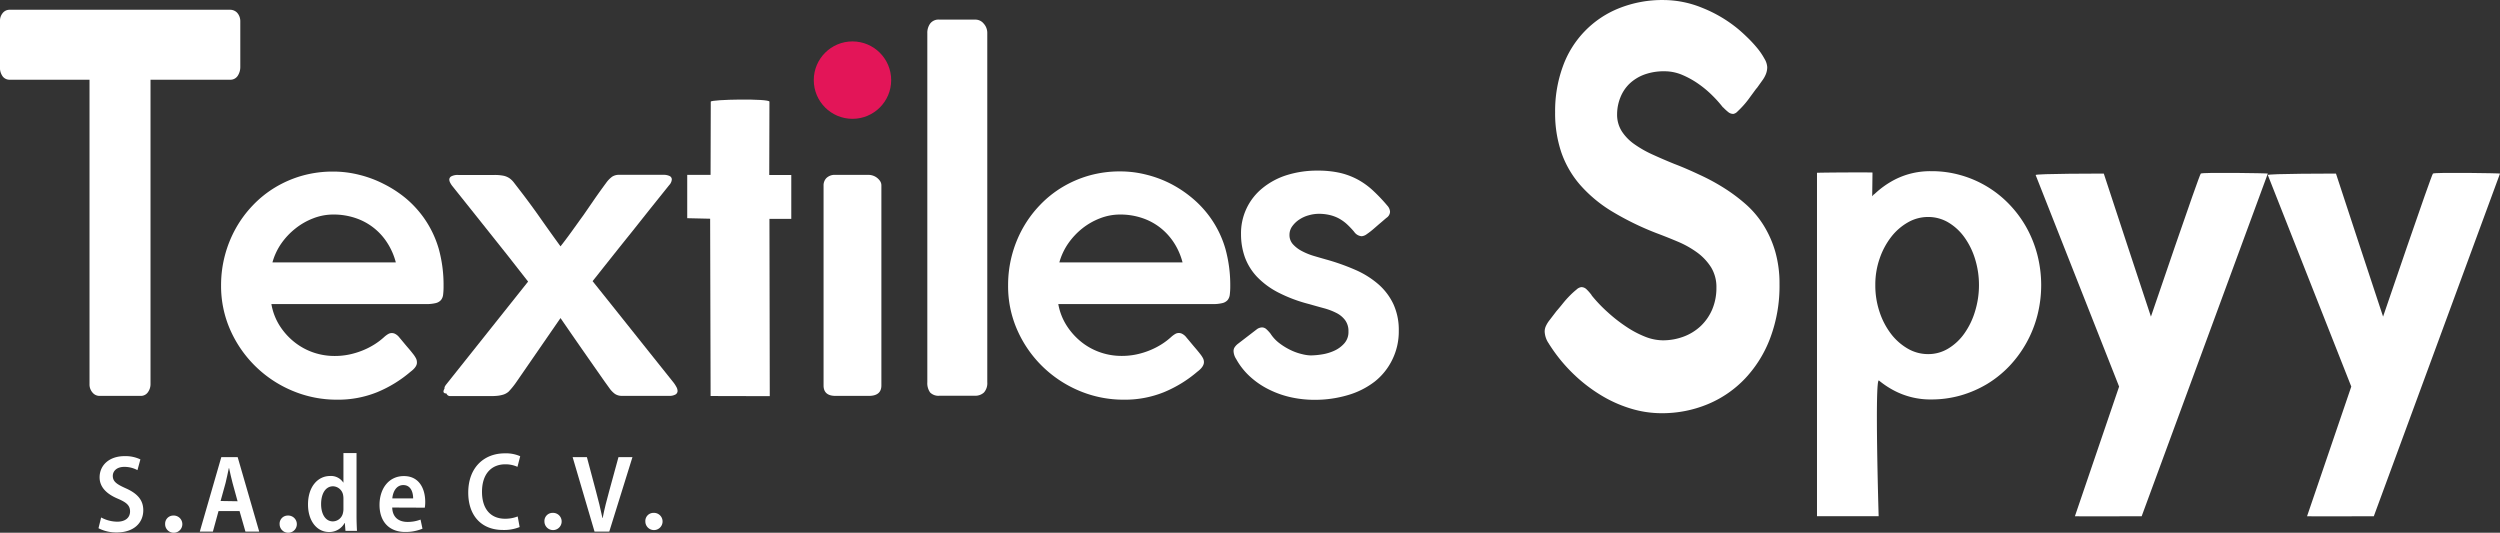
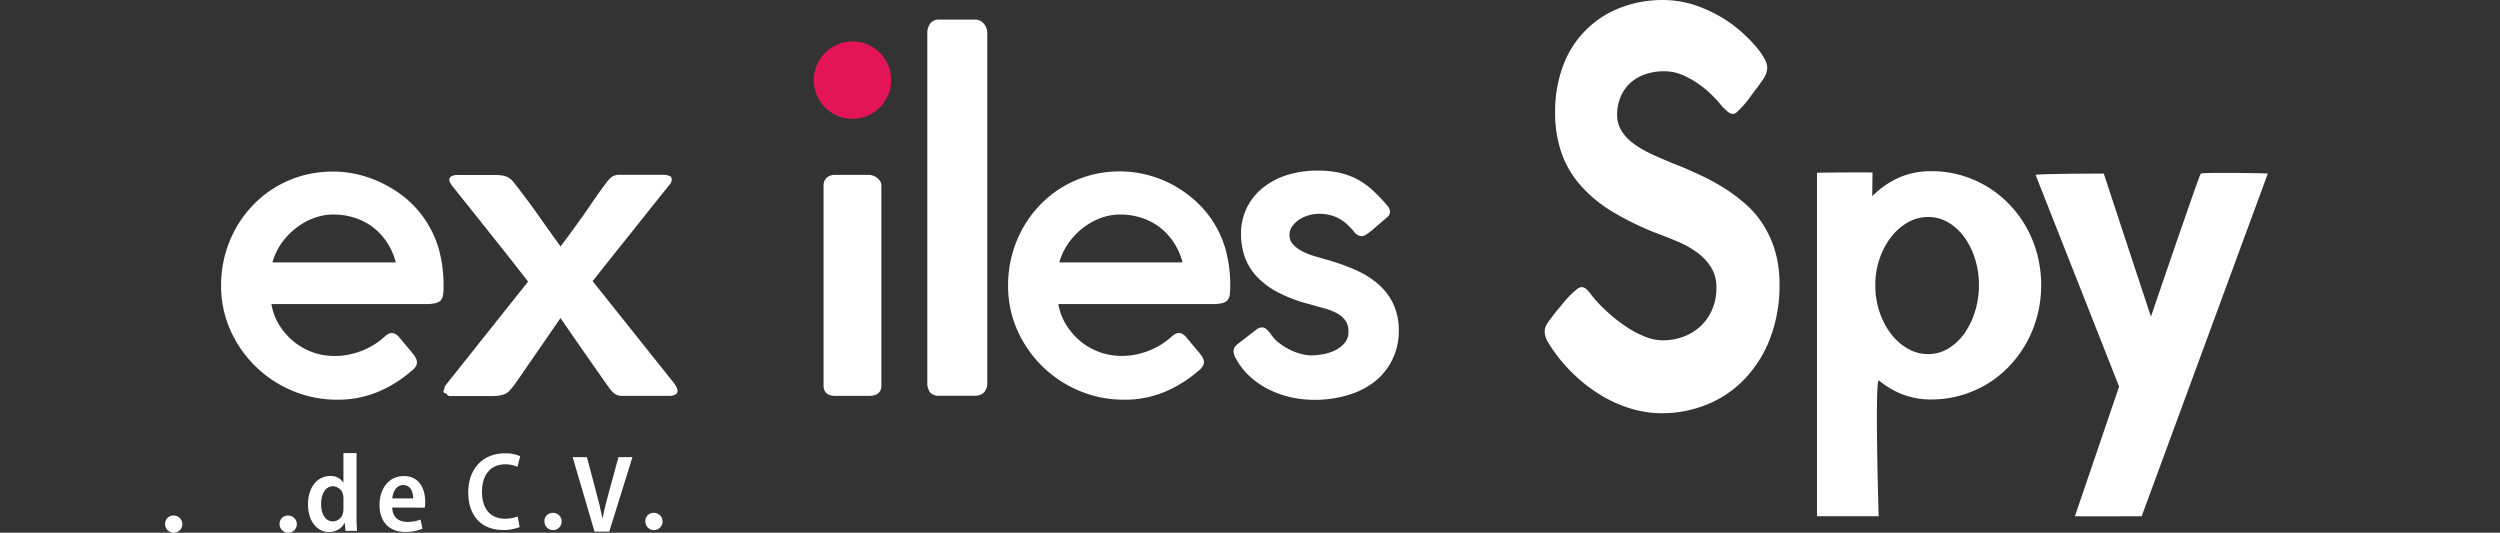
<svg xmlns="http://www.w3.org/2000/svg" id="Layer_1" data-name="Layer 1" viewBox="0 0 763.54 162.7">
  <rect x="0" y="0" width="763.54" height="162.7" fill="#333333" stroke="none" />
  <defs>
    <style>.cls-1{fill:#fff;}.cls-2{fill:#e31558;}</style>
  </defs>
  <title>logo-inverse-spyy</title>
-   <path class="cls-1" d="M18.11,19a3.68,3.68,0,0,1,.83-2.54,2.67,2.67,0,0,1,2.11-1H88.42a3,3,0,0,1,2.08.87,3.84,3.84,0,0,1,1,2.63V32.86a4.88,4.88,0,0,1-.79,2.78,2.66,2.66,0,0,1-2.34,1.19H64.08v92.9a4.21,4.21,0,0,1-.8,2.55,2.59,2.59,0,0,1-2.21,1.11H48.46a2.72,2.72,0,0,1-2.08-1,3.75,3.75,0,0,1-.93-2.62V36.83H21.05a2.63,2.63,0,0,1-2.11-1,4.51,4.51,0,0,1-.83-3Z" transform="translate(-18.11 -12.48)" />
  <path class="cls-1" d="M143.51,126a37.87,37.87,0,0,1-10.23,6.27,31.85,31.85,0,0,1-12.2,2.28,34.83,34.83,0,0,1-13.61-2.7,35.77,35.77,0,0,1-19-18.53,33.22,33.22,0,0,1-2.84-13.68,35.64,35.64,0,0,1,4.49-17.41,34.37,34.37,0,0,1,5.24-7.07,32.81,32.81,0,0,1,6.88-5.5,33.89,33.89,0,0,1,8.24-3.54,34.55,34.55,0,0,1,9.38-1.24,32.51,32.51,0,0,1,8,1,34.55,34.55,0,0,1,7.47,2.79A35.66,35.66,0,0,1,142,73a32.14,32.14,0,0,1,5.42,5.82,31.68,31.68,0,0,1,4.68,9.62,41.26,41.26,0,0,1,1.48,11.43,20.61,20.61,0,0,1-.13,2.58,3.2,3.2,0,0,1-.66,1.67,3.1,3.1,0,0,1-1.6.93,11.93,11.93,0,0,1-3,.3H101a18,18,0,0,0,2.63,6.77,20.4,20.4,0,0,0,4.6,5,19.47,19.47,0,0,0,5.79,3.08,19.9,19.9,0,0,0,6.28,1,21.53,21.53,0,0,0,4.59-.47,24.19,24.19,0,0,0,4.12-1.28,22.66,22.66,0,0,0,3.54-1.83,20.7,20.7,0,0,0,2.84-2.16,0,0,0,0,1,0,0,7.23,7.23,0,0,1,1.23-.93,2.21,2.21,0,0,1,2.31,0,4,4,0,0,1,1.19,1.07c1,1.17,1.77,2.14,2.45,2.92s1.22,1.44,1.65,2a8,8,0,0,1,.92,1.38,2.54,2.54,0,0,1,.3,1.17C145.53,124,144.86,125,143.51,126ZM119.91,78a16.94,16.94,0,0,0-6.11,1.15,20.43,20.43,0,0,0-5.45,3.11A21.55,21.55,0,0,0,104,86.88a19,19,0,0,0-2.68,5.74H139a20.58,20.58,0,0,0-2.58-5.92,18.34,18.34,0,0,0-9.75-7.63A20.85,20.85,0,0,0,119.91,78Z" transform="translate(-18.11 -12.48)" />
  <path class="cls-1" d="M154.46,132.65c-.6,0-.91-.21-.91-.64a1.82,1.82,0,0,1,.31-.8v-.15a1.2,1.2,0,0,1,.18-.64,3.47,3.47,0,0,1,.36-.53l25-31.41q-3.33-4.26-6.26-8l-5.69-7.15-5.44-6.83q-2.69-3.37-5.59-7a6.18,6.18,0,0,1-.79-1.17,2.27,2.27,0,0,1-.3-1,1.17,1.17,0,0,1,.63-1,4.21,4.21,0,0,1,2.15-.41h11a13.9,13.9,0,0,1,2.81.24,5.24,5.24,0,0,1,1.81.77,6.35,6.35,0,0,1,1.4,1.39l1.54,2Q180,74.62,183.07,79t6.23,8.72q1.63-2.07,3.42-4.55c1.19-1.65,2.38-3.33,3.6-5L199.88,73q1.76-2.51,3.33-4.63a8.31,8.31,0,0,1,1.88-1.94,3.86,3.86,0,0,1,2.17-.56h13.49a4.25,4.25,0,0,1,1.82.35,1.14,1.14,0,0,1,.72,1.09,2.82,2.82,0,0,1-.79,1.7l-5.71,7.12-5.56,7q-2.82,3.5-5.78,7.22t-6.35,8q6.22,7.77,12.37,15.49t12.37,15.5a10.24,10.24,0,0,1,.84,1.3,2.65,2.65,0,0,1,.37,1.25,1.26,1.26,0,0,1-.61,1.06,3.79,3.79,0,0,1-2.12.43H208.11a3.77,3.77,0,0,1-2.18-.59,7.47,7.47,0,0,1-1.69-1.75l-1.57-2.18q-3.39-4.84-6.72-9.62t-6.65-9.62L175.93,129a23.74,23.74,0,0,1-2.48,3.09,4.5,4.5,0,0,1-1.69.93,9.64,9.64,0,0,1-2.06.37c-.73.06-1.45.07-2.18.06s-1.43,0-2.11,0h-9.74A1.18,1.18,0,0,1,154.46,132.65Z" transform="translate(-18.11 -12.48)" />
-   <path class="cls-1" d="M235.14,133.43,235,79.28,228,79.12c0-2.25,0-13.23,0-13.23h7.13c0-1.87.06-20.48.06-22.36,0-.71,17.92-1,17.92,0,0,2.23-.06,20.16-.06,22.4h6.73c0,3.49,0,11.07,0,13.39h-6.67c0,2.31.1,54.15.1,54.15Z" transform="translate(-18.11 -12.48)" />
  <path class="cls-1" d="M269.64,69.13a3.16,3.16,0,0,1,.91-2.31,3.62,3.62,0,0,1,2.69-.93h10.14a4.27,4.27,0,0,1,1.38.24,4,4,0,0,1,1.25.69,4.28,4.28,0,0,1,.92,1,2.41,2.41,0,0,1,.37,1.28V130.2c0,2.13-1.29,3.19-3.85,3.19H273.3q-3.66,0-3.66-3.19Z" transform="translate(-18.11 -12.48)" />
  <path class="cls-1" d="M301.33,22.65a4.8,4.8,0,0,1,.89-3A3.19,3.19,0,0,1,305,18.47h11.14a3.25,3.25,0,0,1,2.38,1.19,4.21,4.21,0,0,1,1.12,3V129.2a4.29,4.29,0,0,1-1,3.14,3.83,3.83,0,0,1-2.83,1H305.08a3.56,3.56,0,0,1-2.9-1,4.88,4.88,0,0,1-.85-3.14Z" transform="translate(-18.11 -12.48)" />
  <path class="cls-1" d="M383.8,126a37.87,37.87,0,0,1-10.23,6.27,31.85,31.85,0,0,1-12.2,2.28,34.75,34.75,0,0,1-13.6-2.7,35.94,35.94,0,0,1-11.27-7.45,35.5,35.5,0,0,1-7.68-11.08A33.07,33.07,0,0,1,326,99.59a35.64,35.64,0,0,1,4.49-17.41,34.37,34.37,0,0,1,5.24-7.07,32.81,32.81,0,0,1,6.88-5.5,34.06,34.06,0,0,1,8.24-3.54,34.61,34.61,0,0,1,9.38-1.24,32.51,32.51,0,0,1,8,1,34.35,34.35,0,0,1,7.47,2.79A35.66,35.66,0,0,1,382.26,73a32.14,32.14,0,0,1,5.42,5.82,31.45,31.45,0,0,1,4.68,9.62,41.63,41.63,0,0,1,1.49,11.43,20.38,20.38,0,0,1-.14,2.58,3.2,3.2,0,0,1-.66,1.67,3.1,3.1,0,0,1-1.6.93,11.93,11.93,0,0,1-3,.3H341.33A18,18,0,0,0,344,112.1a20.59,20.59,0,0,0,4.6,5,19.4,19.4,0,0,0,5.8,3.08,19.84,19.84,0,0,0,6.27,1,21.62,21.62,0,0,0,4.6-.47,23.8,23.8,0,0,0,4.11-1.28,22.66,22.66,0,0,0,3.54-1.83,20.7,20.7,0,0,0,2.84-2.16,0,0,0,0,1,0,0,7.65,7.65,0,0,1,1.23-.93,2.21,2.21,0,0,1,2.31,0,3.87,3.87,0,0,1,1.19,1.07c1,1.17,1.78,2.14,2.45,2.92s1.22,1.44,1.65,2a8.78,8.78,0,0,1,.93,1.38,2.66,2.66,0,0,1,.29,1.17C385.82,124,385.15,125,383.8,126ZM360.2,78a16.94,16.94,0,0,0-6.11,1.15,20.59,20.59,0,0,0-5.45,3.11,21.8,21.8,0,0,0-4.31,4.62,19.29,19.29,0,0,0-2.68,5.74h37.63a20.56,20.56,0,0,0-2.57-5.92,18.91,18.91,0,0,0-4.18-4.63,18.49,18.49,0,0,0-5.58-3A20.85,20.85,0,0,0,360.2,78Z" transform="translate(-18.11 -12.48)" />
  <path class="cls-1" d="M406.13,114.36a11.4,11.4,0,0,0,2.81,3,19.52,19.52,0,0,0,3.48,2.1,16.55,16.55,0,0,0,3.41,1.19,12,12,0,0,0,2.58.38,23.34,23.34,0,0,0,3.5-.32,14.13,14.13,0,0,0,3.79-1.15,9,9,0,0,0,3-2.23,5.17,5.17,0,0,0,1.25-3.59,5.58,5.58,0,0,0-1-3.45,7.56,7.56,0,0,0-2.65-2.21,19.47,19.47,0,0,0-3.83-1.46c-1.43-.39-2.95-.81-4.54-1.27a45,45,0,0,1-9.52-3.59A24.45,24.45,0,0,1,402,97a17.51,17.51,0,0,1-3.7-6A20.93,20.93,0,0,1,397.14,84a17.67,17.67,0,0,1,6.48-14A22.29,22.29,0,0,1,411,66a30.85,30.85,0,0,1,9.59-1.41,30.37,30.37,0,0,1,6.65.66,21.92,21.92,0,0,1,5.42,2,22.72,22.72,0,0,1,4.7,3.35,51.88,51.88,0,0,1,4.5,4.73,3,3,0,0,1,.79,1.86,2.33,2.33,0,0,1-1.06,1.8c-.53.43-1.16,1-1.88,1.6s-1.45,1.26-2.16,1.86a21.38,21.38,0,0,1-2,1.54,3,3,0,0,1-1.59.64,3.09,3.09,0,0,1-2.29-1.38,25.87,25.87,0,0,0-2.32-2.42,12.71,12.71,0,0,0-2.45-1.7,11.58,11.58,0,0,0-2.77-1,14.37,14.37,0,0,0-3.24-.35,11.27,11.27,0,0,0-3,.43A9.86,9.86,0,0,0,415,79.49a8.07,8.07,0,0,0-2.18,2.05,4.4,4.4,0,0,0-.88,2.68,4.13,4.13,0,0,0,1.09,2.9,9.83,9.83,0,0,0,2.75,2.07,20.06,20.06,0,0,0,3.64,1.47c1.31.39,2.54.74,3.66,1.06a67,67,0,0,1,9,3.19,27.35,27.35,0,0,1,7,4.38,18.58,18.58,0,0,1,4.59,6.06,18.86,18.86,0,0,1,1.65,8.16,19.4,19.4,0,0,1-2,8.85A19.2,19.2,0,0,1,438,129a24.66,24.66,0,0,1-8.22,4.15,35.43,35.43,0,0,1-10.33,1.44,33.25,33.25,0,0,1-6.8-.72A28.62,28.62,0,0,1,406,131.6a24.66,24.66,0,0,1-5.85-3.87,20.9,20.9,0,0,1-4.5-5.61,4.74,4.74,0,0,1-.79-2.39,2.09,2.09,0,0,1,.34-1.2,4.7,4.7,0,0,1,.93-1l5.95-4.57a2.85,2.85,0,0,1,1.44-.48,2,2,0,0,1,1.33.51A11.47,11.47,0,0,1,406.13,114.36Z" transform="translate(-18.11 -12.48)" />
  <path class="cls-1" d="M547.49,47.27a2.4,2.4,0,0,1-1.51-.53,15.69,15.69,0,0,1-1.57-1.44l-.13-.08a36.31,36.31,0,0,0-3.09-3.47A31.48,31.48,0,0,0,537,38.21a26.65,26.65,0,0,0-5-2.81,13.78,13.78,0,0,0-5.45-1.15,17.39,17.39,0,0,0-6.23,1,13.27,13.27,0,0,0-4.54,2.8A11.93,11.93,0,0,0,513,42.24a13.83,13.83,0,0,0-1,5.12,9.45,9.45,0,0,0,1.42,5.2,14.36,14.36,0,0,0,3.84,3.95,33.73,33.73,0,0,0,5.57,3.17q3.17,1.45,6.61,2.85c2.65,1,5.28,2.17,7.88,3.39A62.59,62.59,0,0,1,544.82,70a52.08,52.08,0,0,1,6.64,5,29.11,29.11,0,0,1,5.32,6.36,32,32,0,0,1,3.53,8,35.45,35.45,0,0,1,1.29,9.95,45.08,45.08,0,0,1-2.77,16.23A36.83,36.83,0,0,1,551.17,128a33.23,33.23,0,0,1-11.45,7.91,36.28,36.28,0,0,1-14.15,2.77,32.28,32.28,0,0,1-9.63-1.49,39.29,39.29,0,0,1-9.2-4.21,47.33,47.33,0,0,1-8.35-6.55,48.76,48.76,0,0,1-7-8.62v.08l-.13-.32a6.91,6.91,0,0,1-1.38-3.8,4,4,0,0,1,.38-1.73,9,9,0,0,1,1.13-1.81l2.08-2.72c.63-.72,1.3-1.52,2-2.4a29.85,29.85,0,0,1,2.14-2.39,23.53,23.53,0,0,1,2-1.81,2.63,2.63,0,0,1,1.47-.74,2.3,2.3,0,0,1,1.65.74,12.53,12.53,0,0,1,1.25,1.4l.26.33h-.06a44.49,44.49,0,0,0,4.94,5.19,46.82,46.82,0,0,0,5.64,4.41,30.39,30.39,0,0,0,5.76,3.06,15,15,0,0,0,5.38,1.12,18,18,0,0,0,6.49-1.16A15.54,15.54,0,0,0,537.6,112a15.25,15.25,0,0,0,3.47-5.07,16.74,16.74,0,0,0,1.26-6.6,11.51,11.51,0,0,0-1.64-6.23,16.7,16.7,0,0,0-4.28-4.53,29.49,29.49,0,0,0-6-3.34c-2.2-.93-4.42-1.81-6.64-2.64A86.94,86.94,0,0,1,510.36,77a41.52,41.52,0,0,1-9.61-8,30.16,30.16,0,0,1-5.76-9.9,37.19,37.19,0,0,1-1.92-12.33,39.64,39.64,0,0,1,2.36-14A30,30,0,0,1,512.59,15a35.62,35.62,0,0,1,13.68-2.51,31.41,31.41,0,0,1,11.65,2.35,41,41,0,0,1,11,6.47c1,.83,2,1.76,3.08,2.81a40.22,40.22,0,0,1,2.9,3.17A20.62,20.62,0,0,1,557,30.41a5.59,5.59,0,0,1,.85,2.6,5.89,5.89,0,0,1-.37,2,8.55,8.55,0,0,1-1,1.86l-1.88,2.63v-.08l-2,2.72a26.16,26.16,0,0,1-2,2.52c-.67.74-1.28,1.36-1.82,1.86A2.31,2.31,0,0,1,547.49,47.27Z" transform="translate(-18.11 -12.48)" />
  <path class="cls-1" d="M590,65.17l-.09,7.26c1.22-1.42-.25.21,1.12-1.07A27.26,27.26,0,0,1,595.6,68a23.59,23.59,0,0,1,5.54-2.36,24.16,24.16,0,0,1,6.78-.88A32.09,32.09,0,0,1,617,66a32.92,32.92,0,0,1,14.81,8.92,34.4,34.4,0,0,1,5.19,7,35.39,35.39,0,0,1,3.34,8.34,37.28,37.28,0,0,1,0,18.61,35.28,35.28,0,0,1-8.53,15.41,33.06,33.06,0,0,1-6.76,5.45,34.07,34.07,0,0,1-8.07,3.51,32.57,32.57,0,0,1-9,1.24,23.81,23.81,0,0,1-11.51-2.78,26.76,26.76,0,0,1-4.49-3c-1.37-1.16-.1,41.44-.1,41.44-1.41,0-17.64,0-18.83,0V65.25C575.13,65.17,587.5,65.09,590,65.17Zm32.52,34.42a26.82,26.82,0,0,0-1.19-8,22.72,22.72,0,0,0-3.26-6.64,16.26,16.26,0,0,0-4.89-4.52A12,12,0,0,0,607,78.75a12.32,12.32,0,0,0-6.19,1.65,17.25,17.25,0,0,0-5.09,4.43,22.79,22.79,0,0,0-3.5,6.51,24.23,24.23,0,0,0-1.36,7.87v.38a25.35,25.35,0,0,0,1.27,8.07,22.82,22.82,0,0,0,3.46,6.7,17.36,17.36,0,0,0,5.13,4.57,12.3,12.3,0,0,0,6.28,1.7,11.7,11.7,0,0,0,6.14-1.7,16.31,16.31,0,0,0,4.89-4.57,23,23,0,0,0,3.26-6.7A27.12,27.12,0,0,0,622.52,99.59Z" transform="translate(-18.11 -12.48)" />
  <path class="cls-1" d="M672.21,170.15c-4.08,0-20.46.08-20.39,0l13.5-39.6L639.83,65.94c-.17-.45,20.81-.45,20.81-.45.71,2.3,14,42.47,14.4,43.69,0,0,14.72-43.26,15.23-43.69s20.54-.11,20.47,0Z" transform="translate(-18.11 -12.48)" />
-   <path class="cls-1" d="M743.11,170.15c-4.07,0-20.45.08-20.39,0l13.51-39.6L710.74,65.94c-.18-.45,20.81-.45,20.81-.45.7,2.3,14,42.47,14.39,43.69,0,0,14.73-43.26,15.23-43.69s20.55-.11,20.48,0Z" transform="translate(-18.11 -12.48)" />
  <circle class="cls-2" cx="260.36" cy="24.47" r="11.82" />
-   <path class="cls-1" d="M49,170.52a10.46,10.46,0,0,0,4.91,1.29c2.52,0,3.92-1.26,3.92-3.13s-1.14-2.77-3.71-3.88c-3.38-1.41-5.59-3.51-5.59-6.53,0-3.67,2.9-6.48,7.63-6.48a10.6,10.6,0,0,1,4.83,1l-.9,3.28a8.35,8.35,0,0,0-4-1c-2.46,0-3.53,1.4-3.53,2.74,0,1.75,1.19,2.56,4,3.82,3.63,1.62,5.31,3.67,5.31,6.69,0,3.78-2.81,6.78-8.14,6.78a11.92,11.92,0,0,1-5.54-1.29Z" transform="translate(-18.11 -12.48)" />
  <path class="cls-1" d="M68.55,172.57A2.47,2.47,0,0,1,71,169.94a2.63,2.63,0,1,1-2.46,2.63Z" transform="translate(-18.11 -12.48)" />
-   <path class="cls-1" d="M84.85,168.57l-1.72,6.27h-4L85.7,152.1h5l6.58,22.74H93.07l-1.8-6.27Zm5.82-3L89.14,160c-.39-1.43-.75-3.14-1.06-4.54H88c-.31,1.42-.65,3.17-1,4.54l-1.52,5.49Z" transform="translate(-18.11 -12.48)" />
  <path class="cls-1" d="M103.51,172.57a2.48,2.48,0,0,1,2.46-2.63,2.63,2.63,0,1,1-2.46,2.63Z" transform="translate(-18.11 -12.48)" />
  <path class="cls-1" d="M127,150.85v19.22c0,1.58.07,3.39.14,4.55h-3.52l-.19-2.4h-.08a5.28,5.28,0,0,1-4.77,2.74c-3.69,0-6.4-3.38-6.4-8.4,0-5.59,3.13-8.7,6.69-8.7a4.47,4.47,0,0,1,4.08,2H123v-9Zm-4,14a5.47,5.47,0,0,0-.08-1.06,3.24,3.24,0,0,0-3.08-2.79c-2.42,0-3.66,2.43-3.66,5.44s1.31,5.28,3.6,5.28a3.21,3.21,0,0,0,3.1-2.68,4.6,4.6,0,0,0,.12-1.16Z" transform="translate(-18.11 -12.48)" />
  <path class="cls-1" d="M137.9,167.49c.09,3.18,2.21,4.39,4.65,4.39a10.86,10.86,0,0,0,4-.71l.59,2.78a13.41,13.41,0,0,1-5.25,1c-5,0-7.87-3.22-7.87-8.27,0-4.81,2.7-8.8,7.45-8.8s6.51,4,6.51,7.85a10.37,10.37,0,0,1-.13,1.8Zm6.39-2.8c0-1.85-.7-4.06-3-4.06s-3.21,2.31-3.36,4.06Z" transform="translate(-18.11 -12.48)" />
  <path class="cls-1" d="M176.82,173.45a12.74,12.74,0,0,1-5.13.89c-6.6,0-10.57-4.44-10.57-11.4,0-7.85,5-12,11.12-12a10.78,10.78,0,0,1,4.75.88l-.84,3.24a8.76,8.76,0,0,0-3.75-.77c-4,0-7.08,2.71-7.08,8.4,0,5.34,2.73,8.22,7.05,8.22a10.42,10.42,0,0,0,3.85-.7Z" transform="translate(-18.11 -12.48)" />
  <path class="cls-1" d="M184.39,171.75a2.48,2.48,0,0,1,2.46-2.63,2.63,2.63,0,1,1-2.46,2.63Z" transform="translate(-18.11 -12.48)" />
  <path class="cls-1" d="M199.69,174.84,193,152.1h4.36l2.74,10.31c.74,2.75,1.44,5.52,2,8.27h.08c.52-2.72,1.24-5.54,2-8.26L207,152.1h4.27l-7.08,22.74Z" transform="translate(-18.11 -12.48)" />
  <path class="cls-1" d="M215.21,171.75a2.47,2.47,0,0,1,2.46-2.63,2.63,2.63,0,1,1-2.46,2.63Z" transform="translate(-18.11 -12.48)" />
</svg>